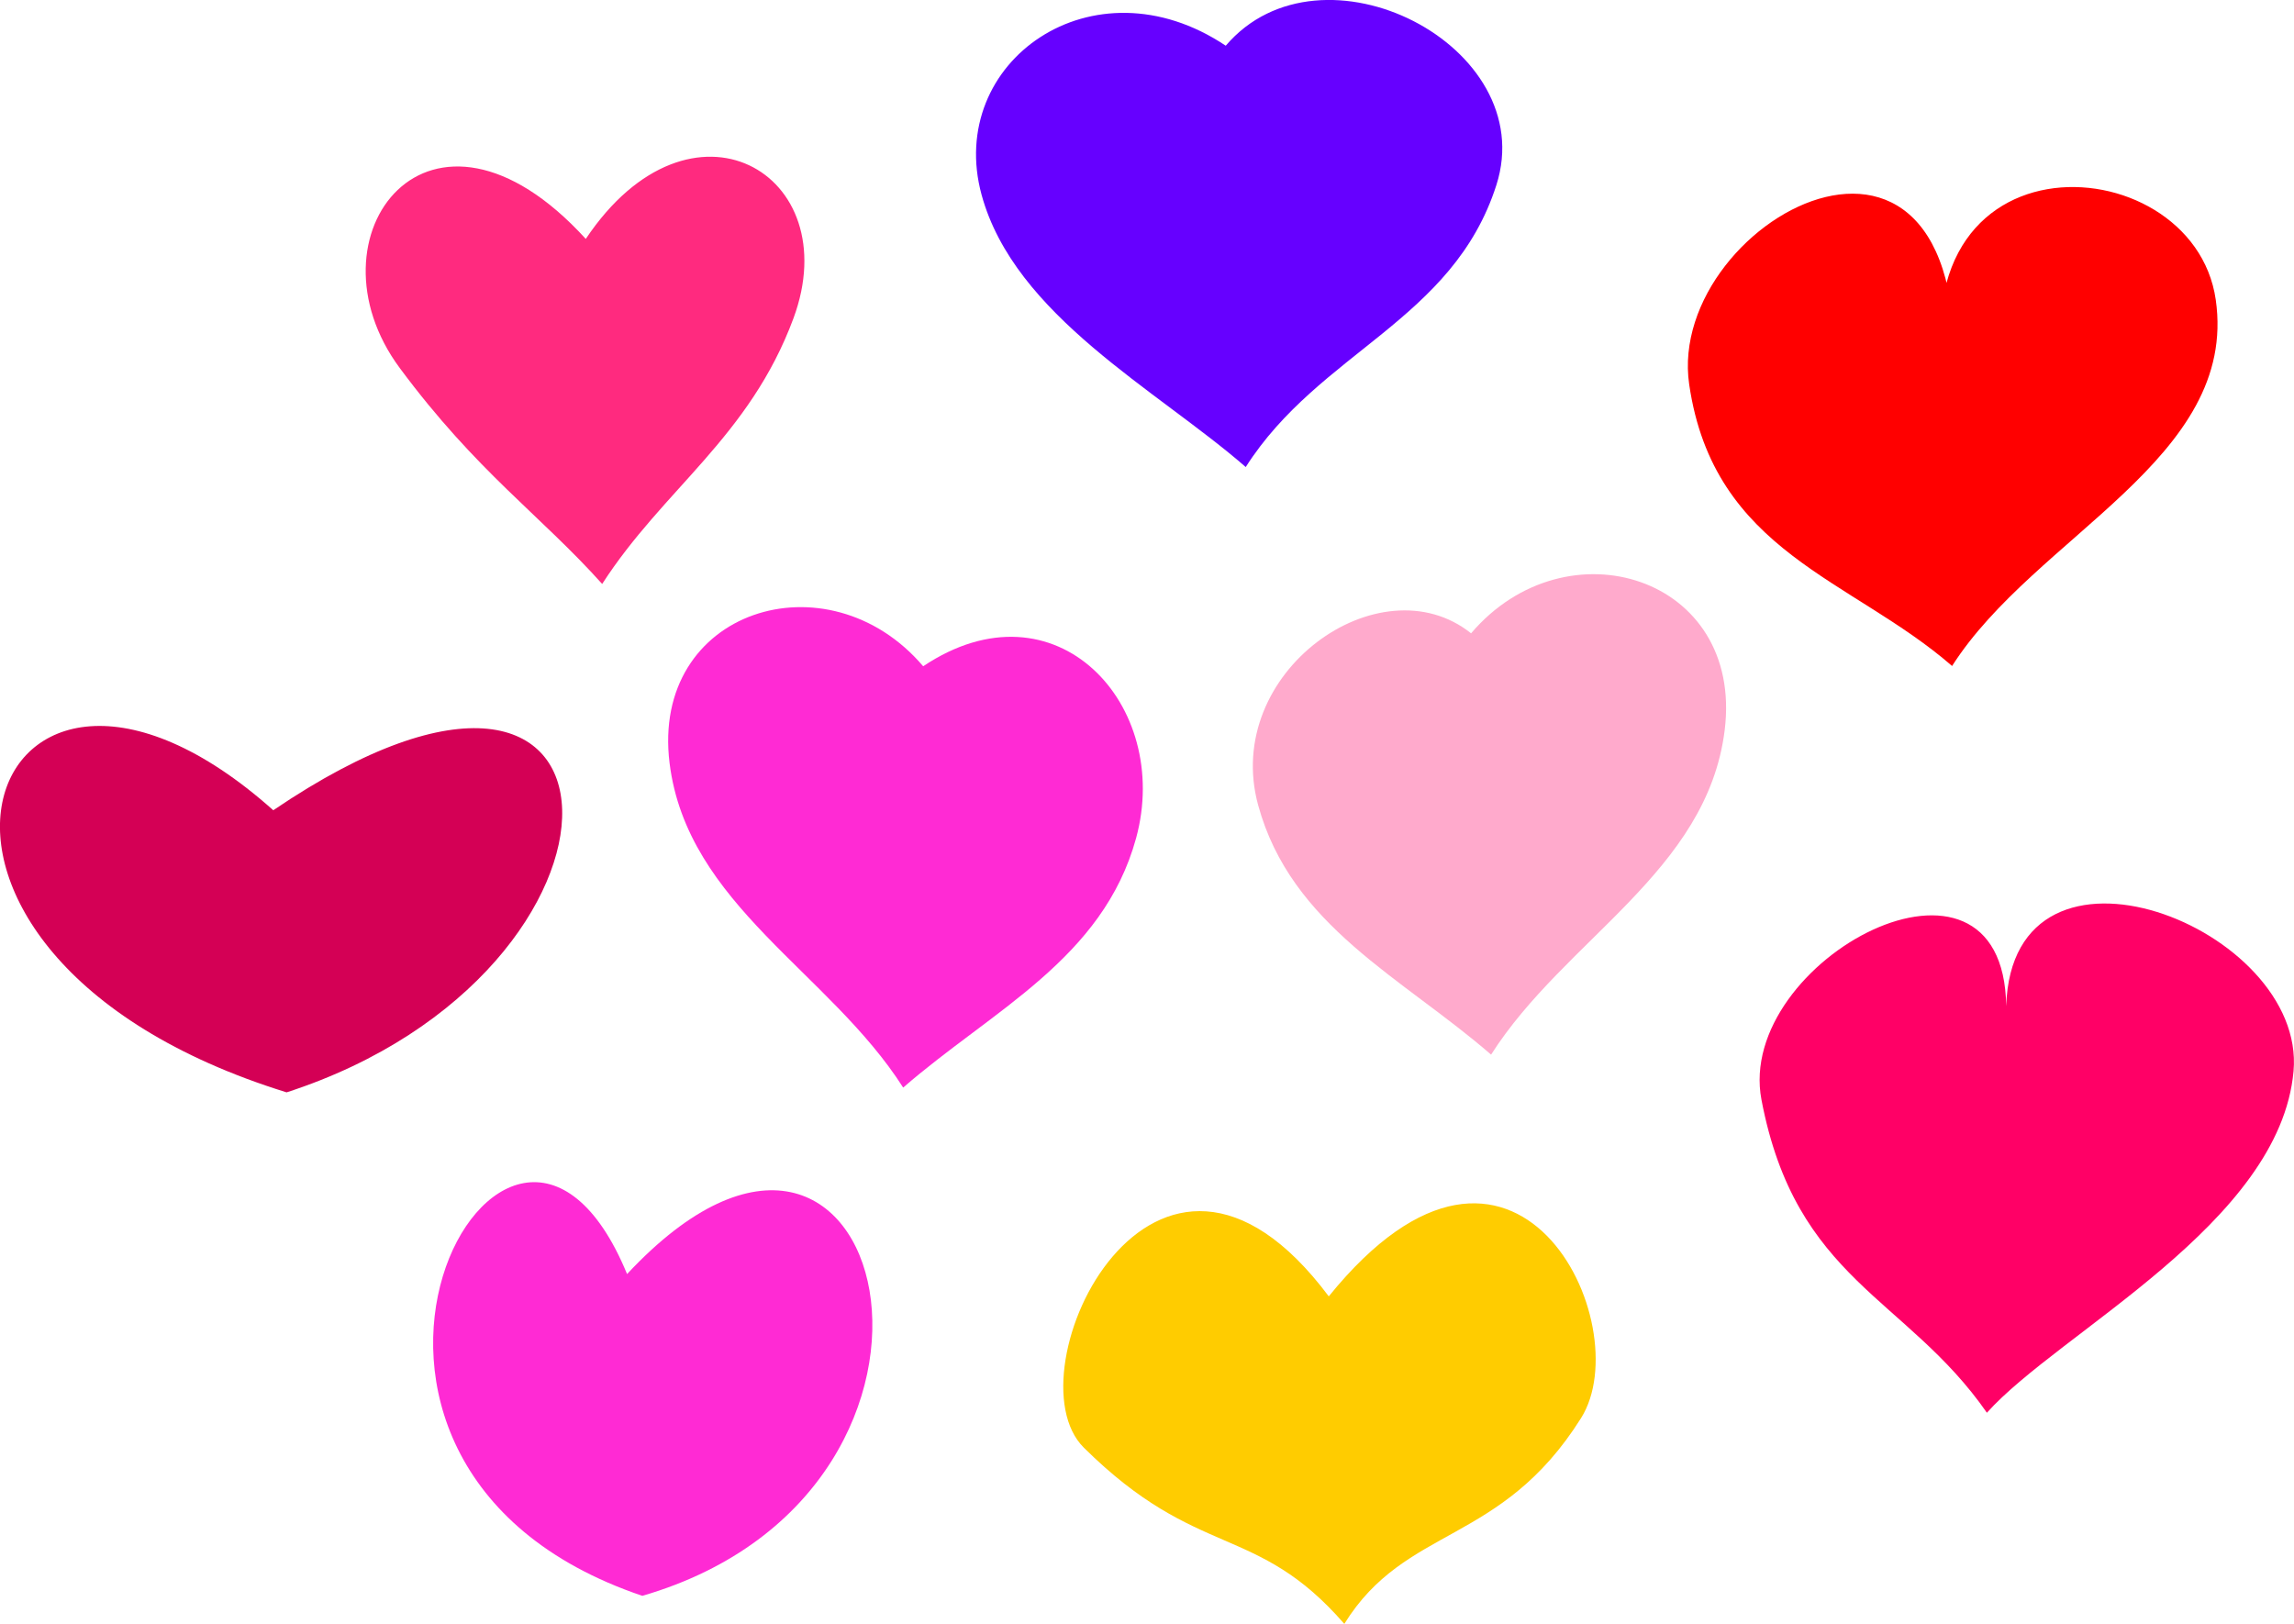
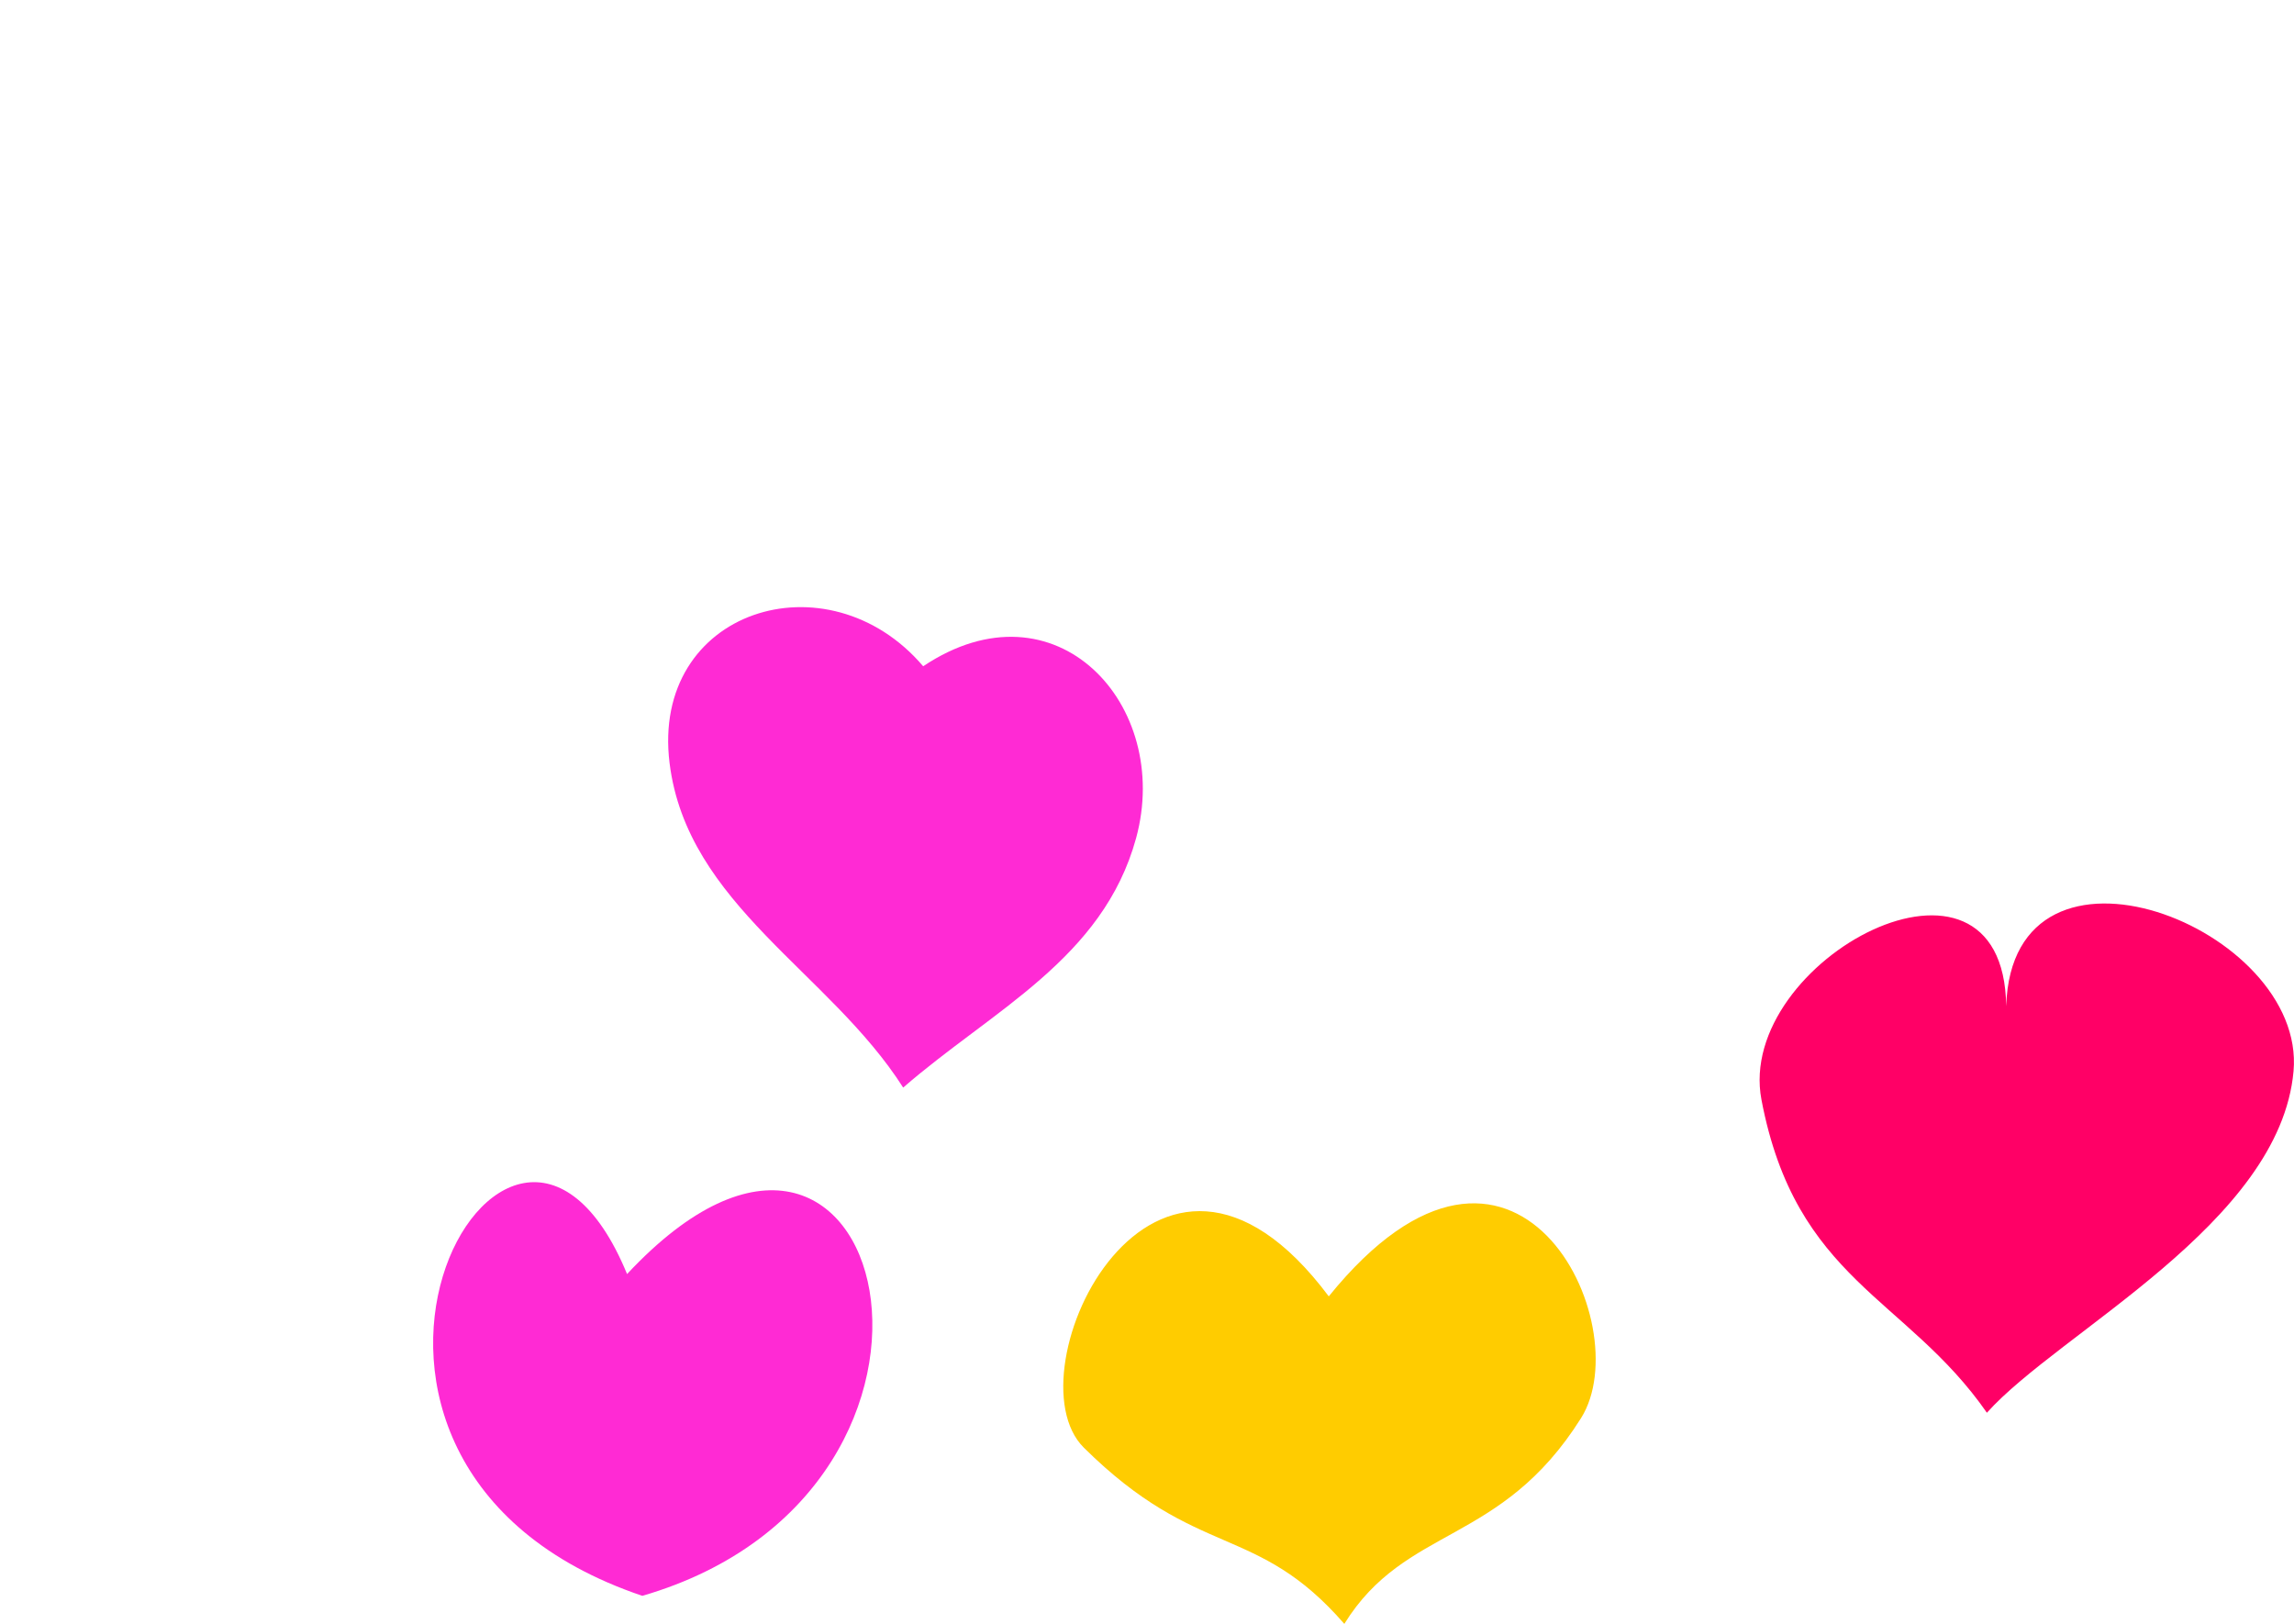
<svg xmlns="http://www.w3.org/2000/svg" viewBox="0 0 1636 1158.3" version="1.0">
-   <path d="M1049.12 451.7c-64.85-51.8-177.76 27.8-151.84 122.6 23.57 86.2 102.66 122.8 166.11 177.9 52.45-82.4 154.07-130.5 166.59-231.4 13.59-109.5-112.81-149-180.86-69.1z" fill-rule="evenodd" fill="#fac" />
-   <path d="M874.16 32.6C779.51-30.7 674.13 44.2 700.05 139c23.58 86.2 124.93 138.9 188.37 194.1 52.46-82.4 147.76-104.3 178.74-201.1 31.81-99.4-124.96-179.3-193-99.4z" fill-rule="evenodd" fill="#60f" />
-   <path d="M417.76 170.4c-111.26-122-202.26-1.8-132.66 92.1 55.1 74.3 100.38 104.9 144.35 154 43.66-67.8 105.07-104.8 136.43-189.5 38.29-103.5-73.22-168.6-148.12-56.6z" fill-rule="evenodd" fill="#ff2a7f" />
  <path d="M947.63 924.6c-123.93-165.7-228.96 54.1-174.69 107.9 81.25 80.5 122.95 53.4 185.78 125.7 43.72-70.6 111.66-55.8 168.85-146.8 41.75-66.5-46.79-251.2-179.94-86.8z" fill-rule="evenodd" fill="#fc0" />
  <path d="M658.38 475.2c94.64-63.3 177.76 27.8 151.84 122.6-23.58 86.2-102.67 122.7-166.11 177.9-52.46-82.4-154.07-130.5-166.59-231.4-13.6-109.5 112.81-149 180.86-69.1zM447.2 908.7c-85.34-207.3-268.7 135 10.89 229.5 261.79-76.2 173.95-427.6-10.89-229.5z" fill-rule="evenodd" fill="#ff2ad4" />
-   <path d="M194.9 577.9c-205.5-183.2-313 101.3 9.5 201.2 266.3-86.3 260.87-384.6-9.5-201.2z" fill-rule="evenodd" fill="#d40055" />
-   <path d="M1391.581 296.2c27.679-265.5-204.5-142.3-186.91-22 17.54 119.9 115.88 138.5 187.49 200.8 59.21-93 204.29-147.9 188.04-261.2-16.3-113.6-241.15-124.2-188.62 82.4z" fill="red" />
  <path d="M1430.75 717.6c4.235-138.4 214.08-56.2 204.92 46.4-9.69 108.6-166.88 185.8-218.69 243.6-57.477-82.7-136.3-94.4-160.78-223.3-18.87-99.5 172.71-201.4 174.55-66.7z" fill-rule="evenodd" fill="#f06" />
</svg>